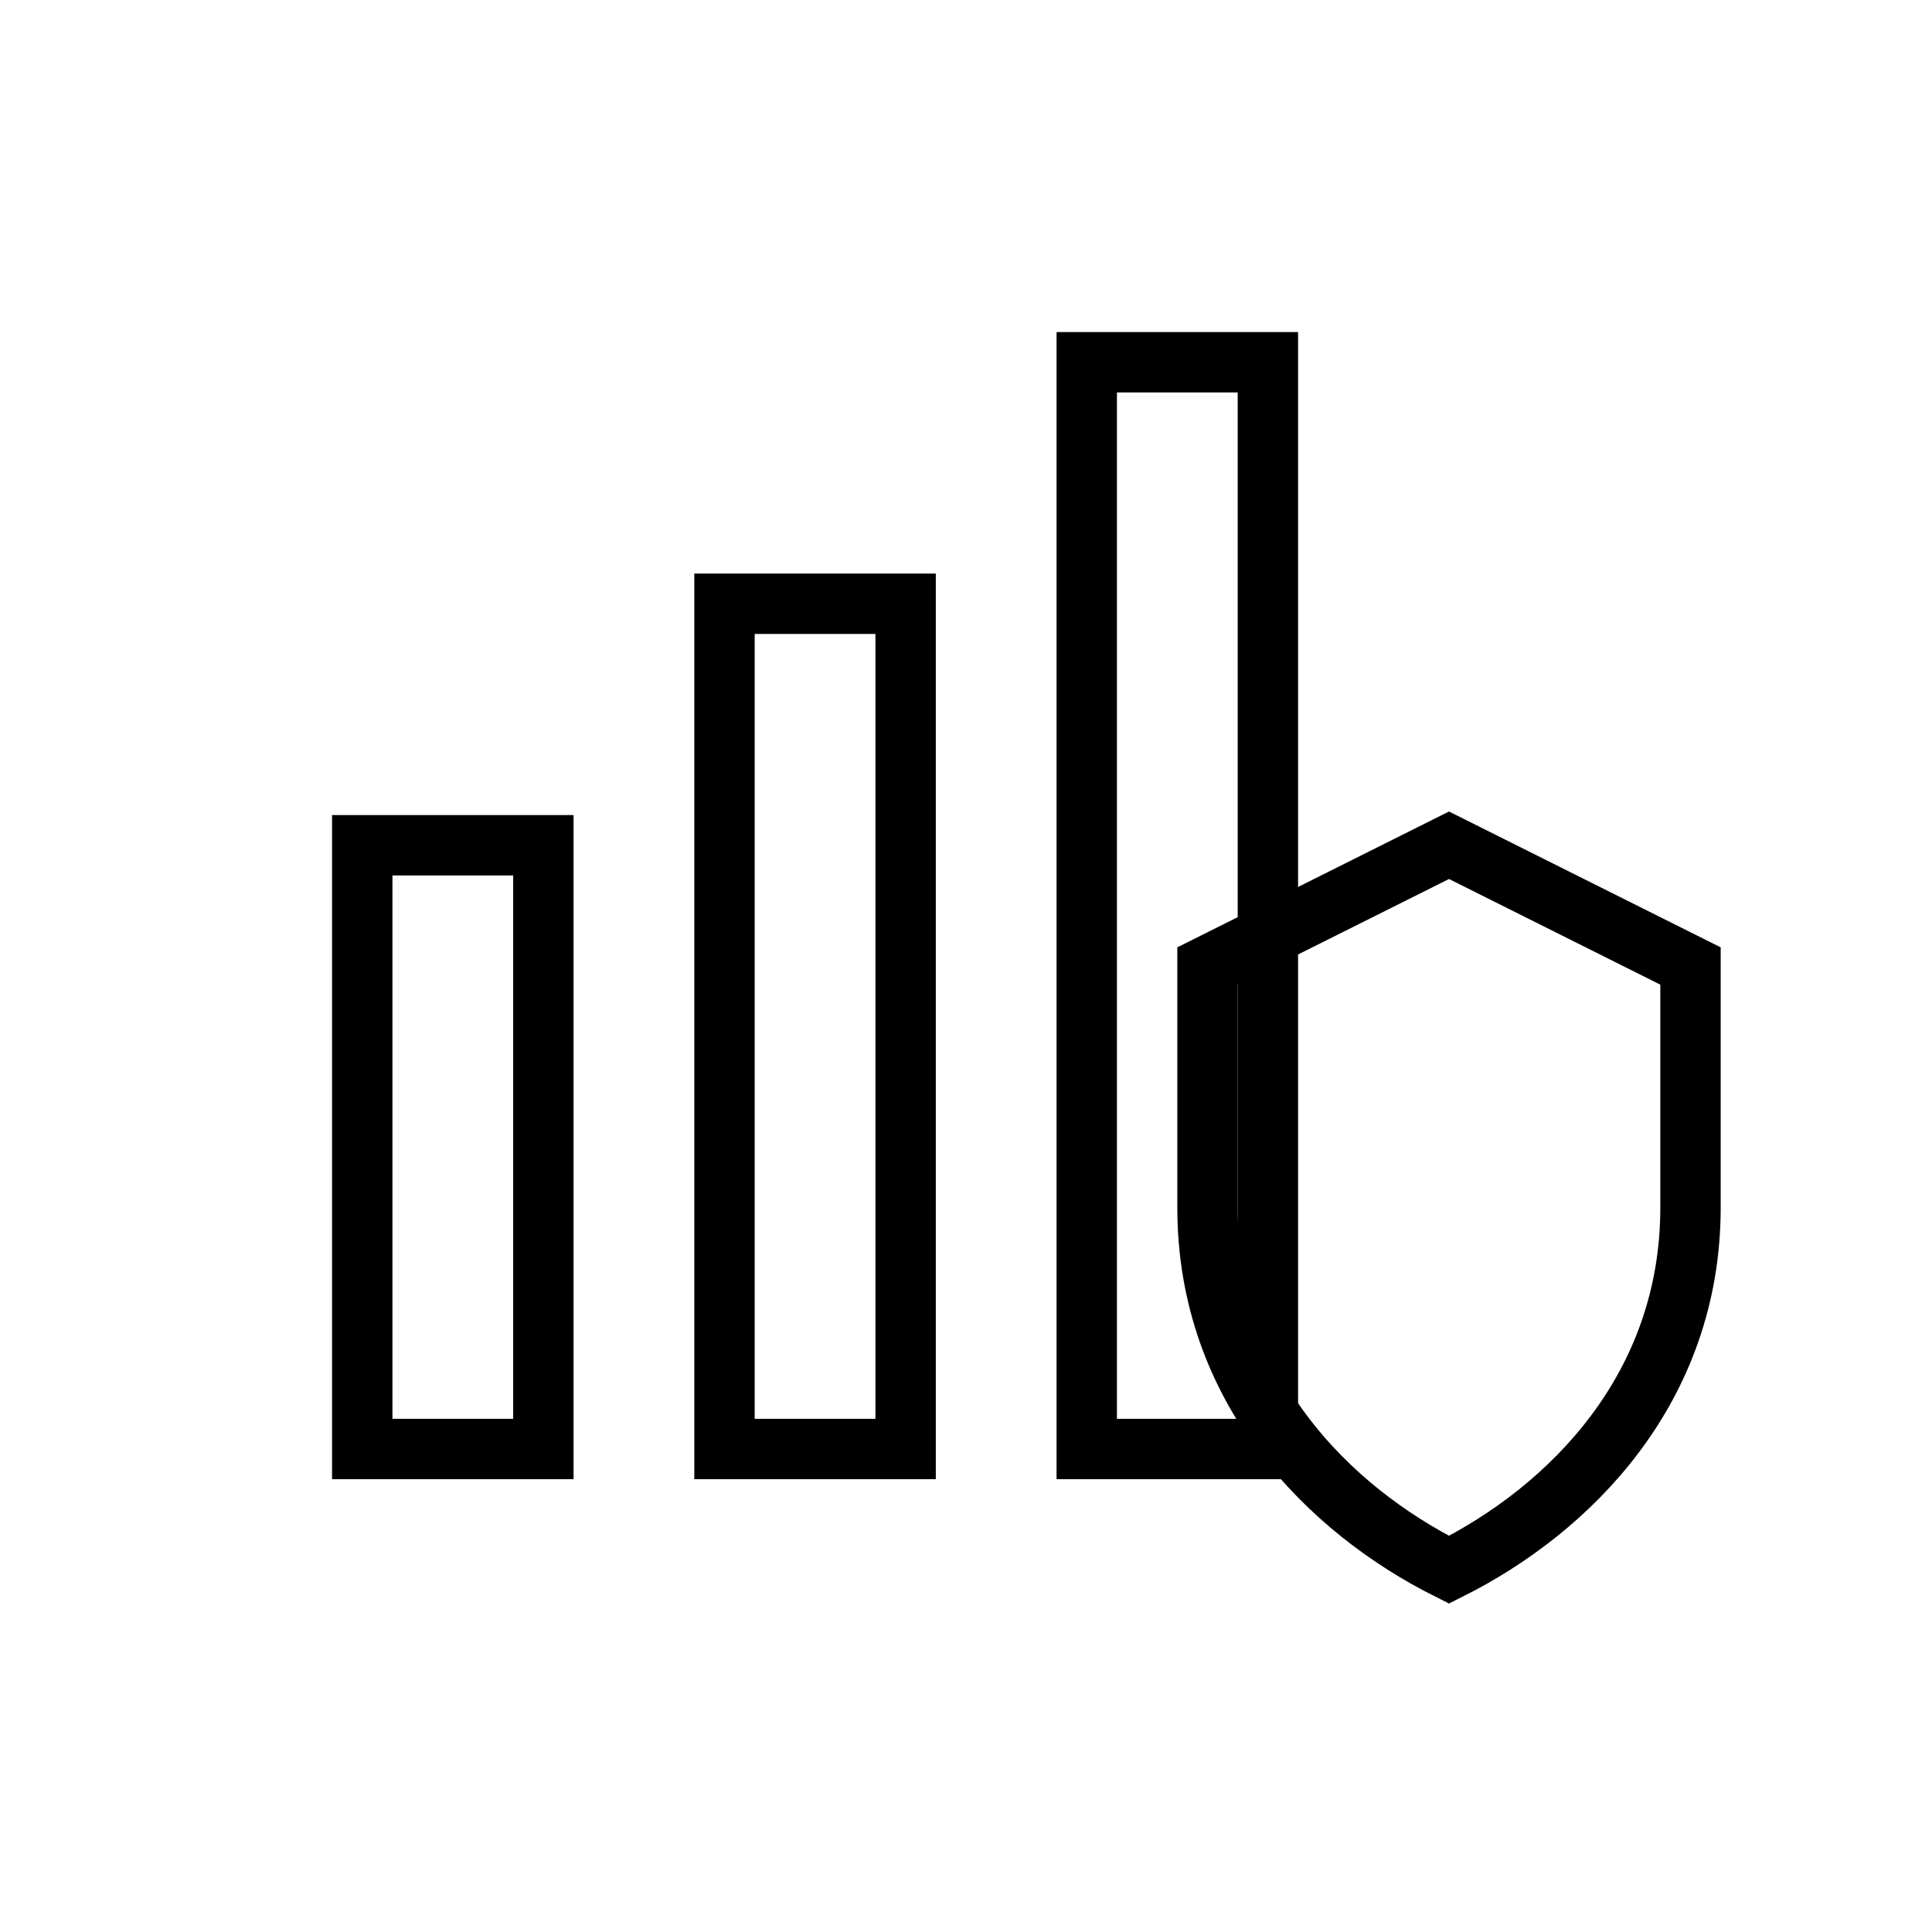
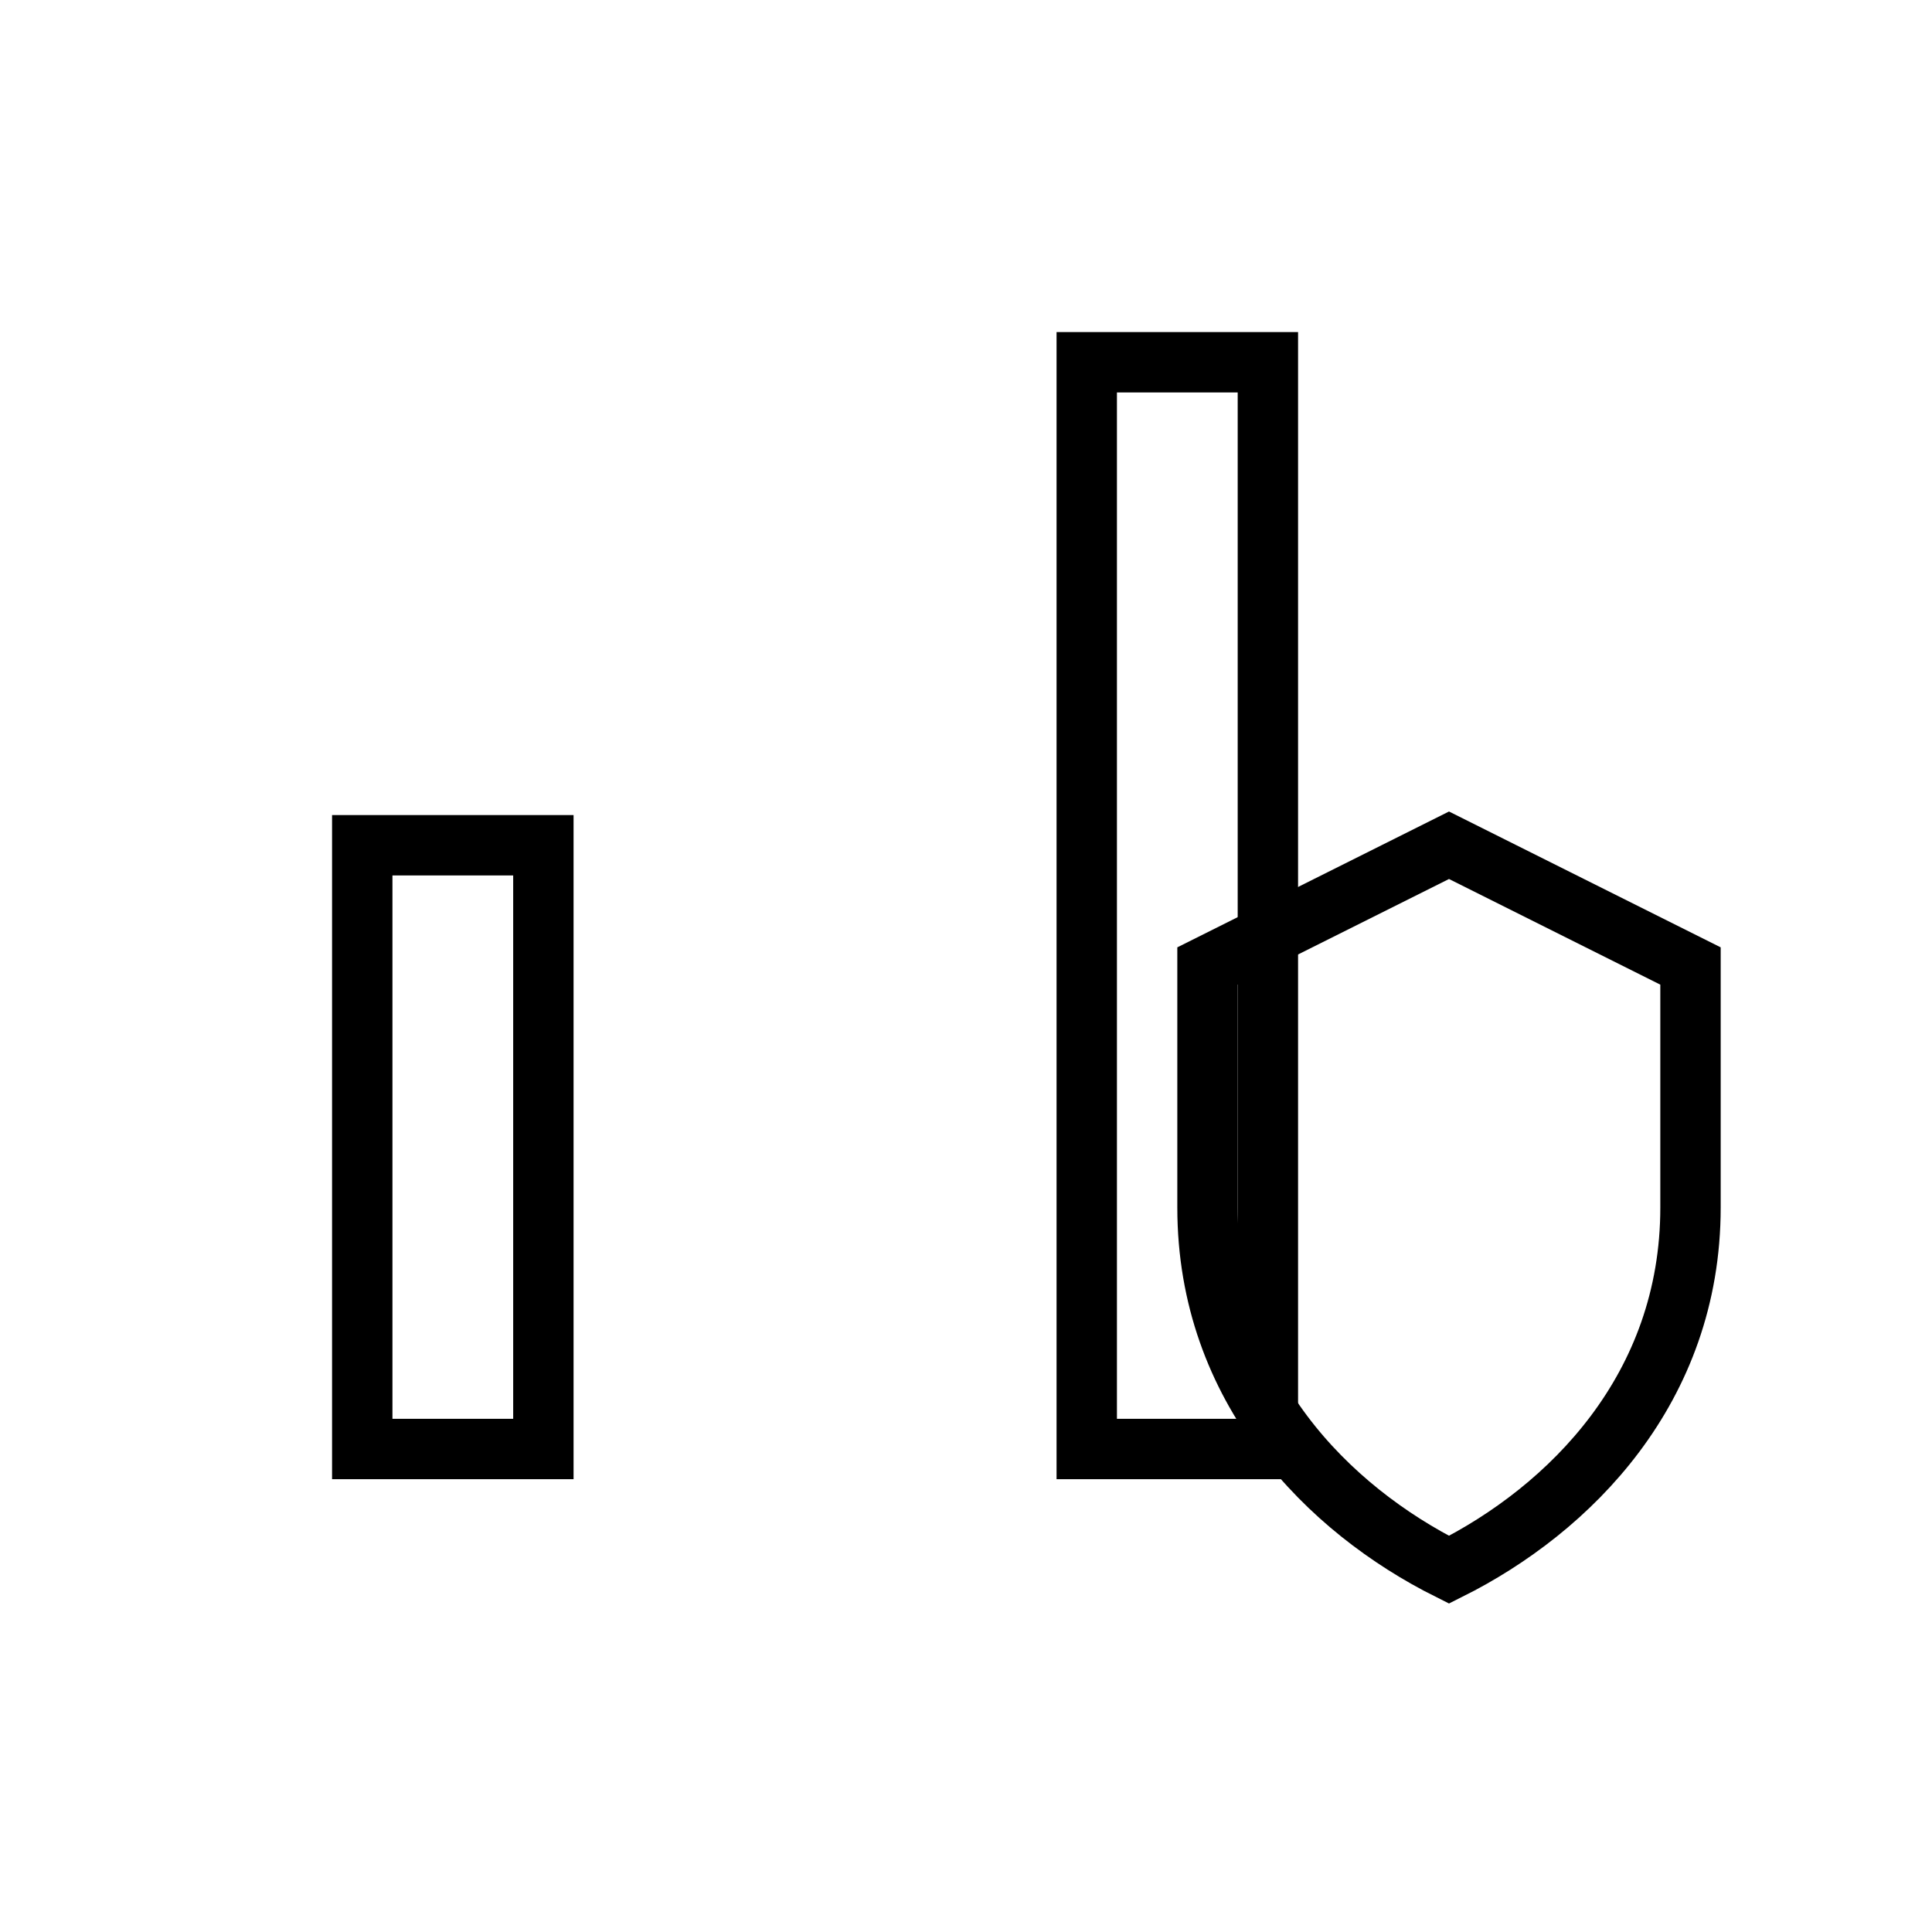
<svg xmlns="http://www.w3.org/2000/svg" width="64" height="64" viewBox="0 0 64 64" fill="none">
  <rect x="12" y="28" width="6" height="20" stroke="currentColor" stroke-width="2" />
-   <rect x="24" y="20" width="6" height="28" stroke="currentColor" stroke-width="2" />
  <rect x="36" y="12" width="6" height="36" stroke="currentColor" stroke-width="2" />
  <path d="M48 28L56 32V40C56 46 52 50 48 52C44 50 40 46 40 40V32L48 28Z" stroke="currentColor" stroke-width="2" />
</svg>